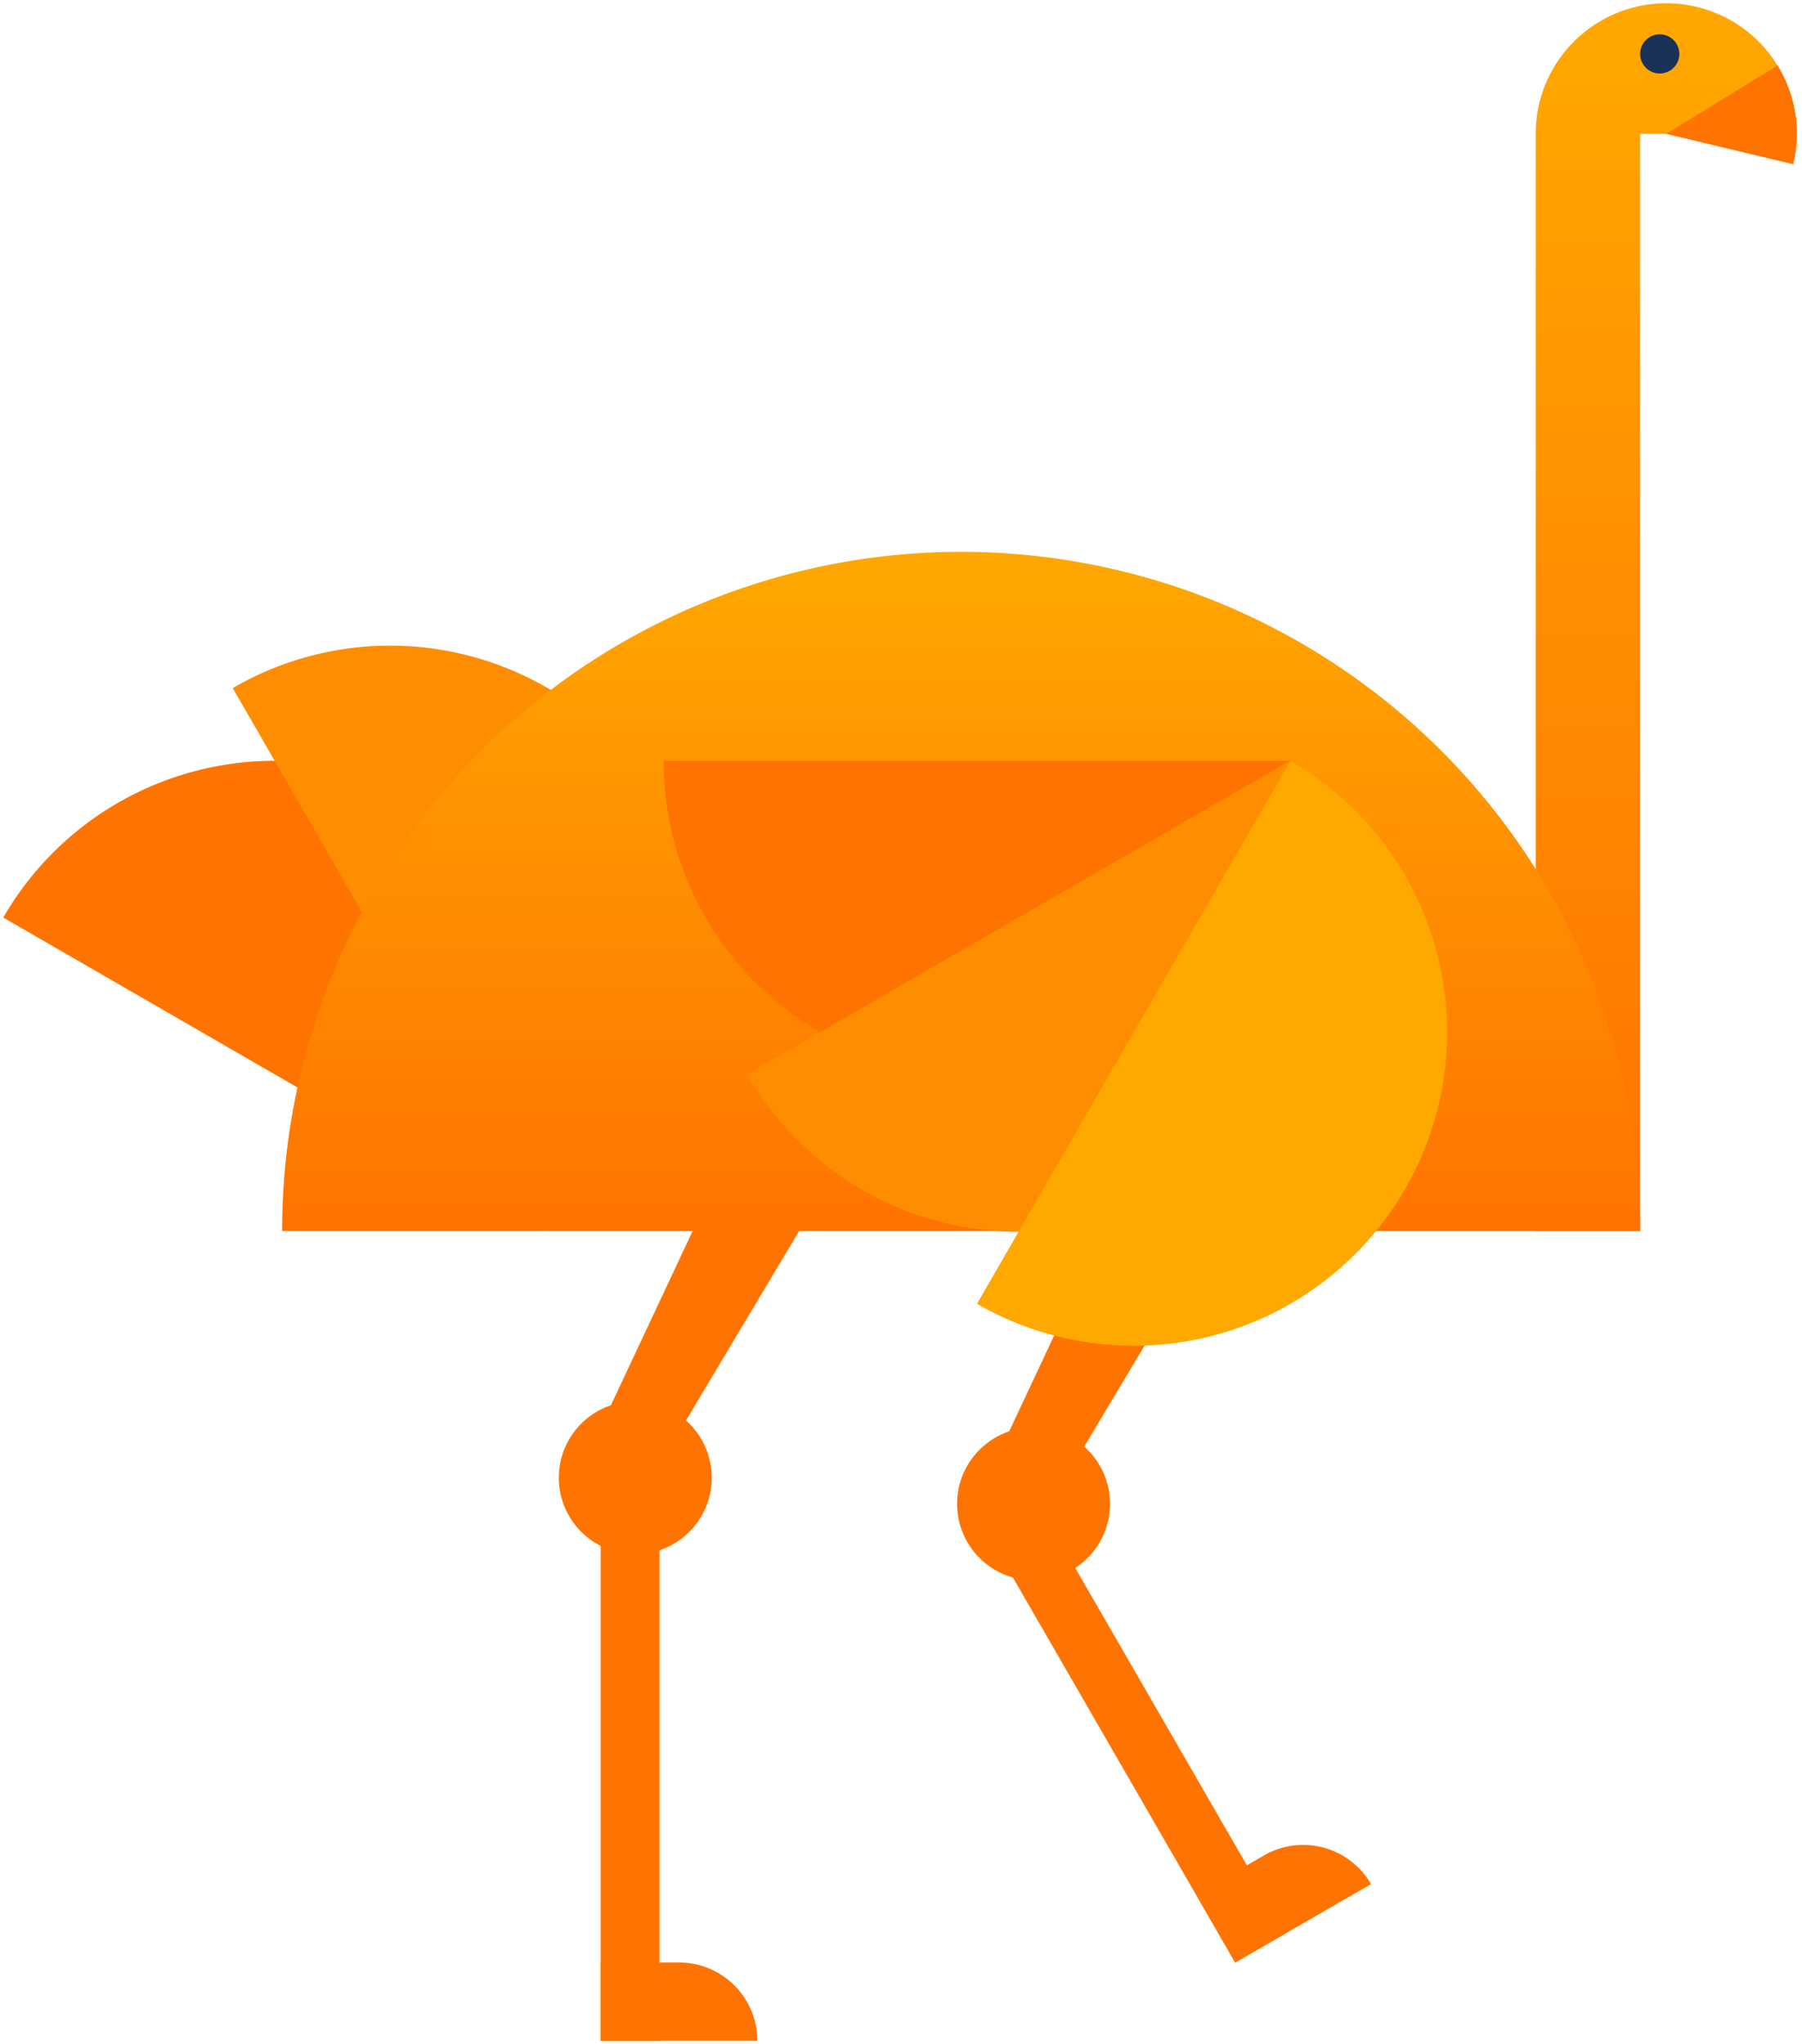
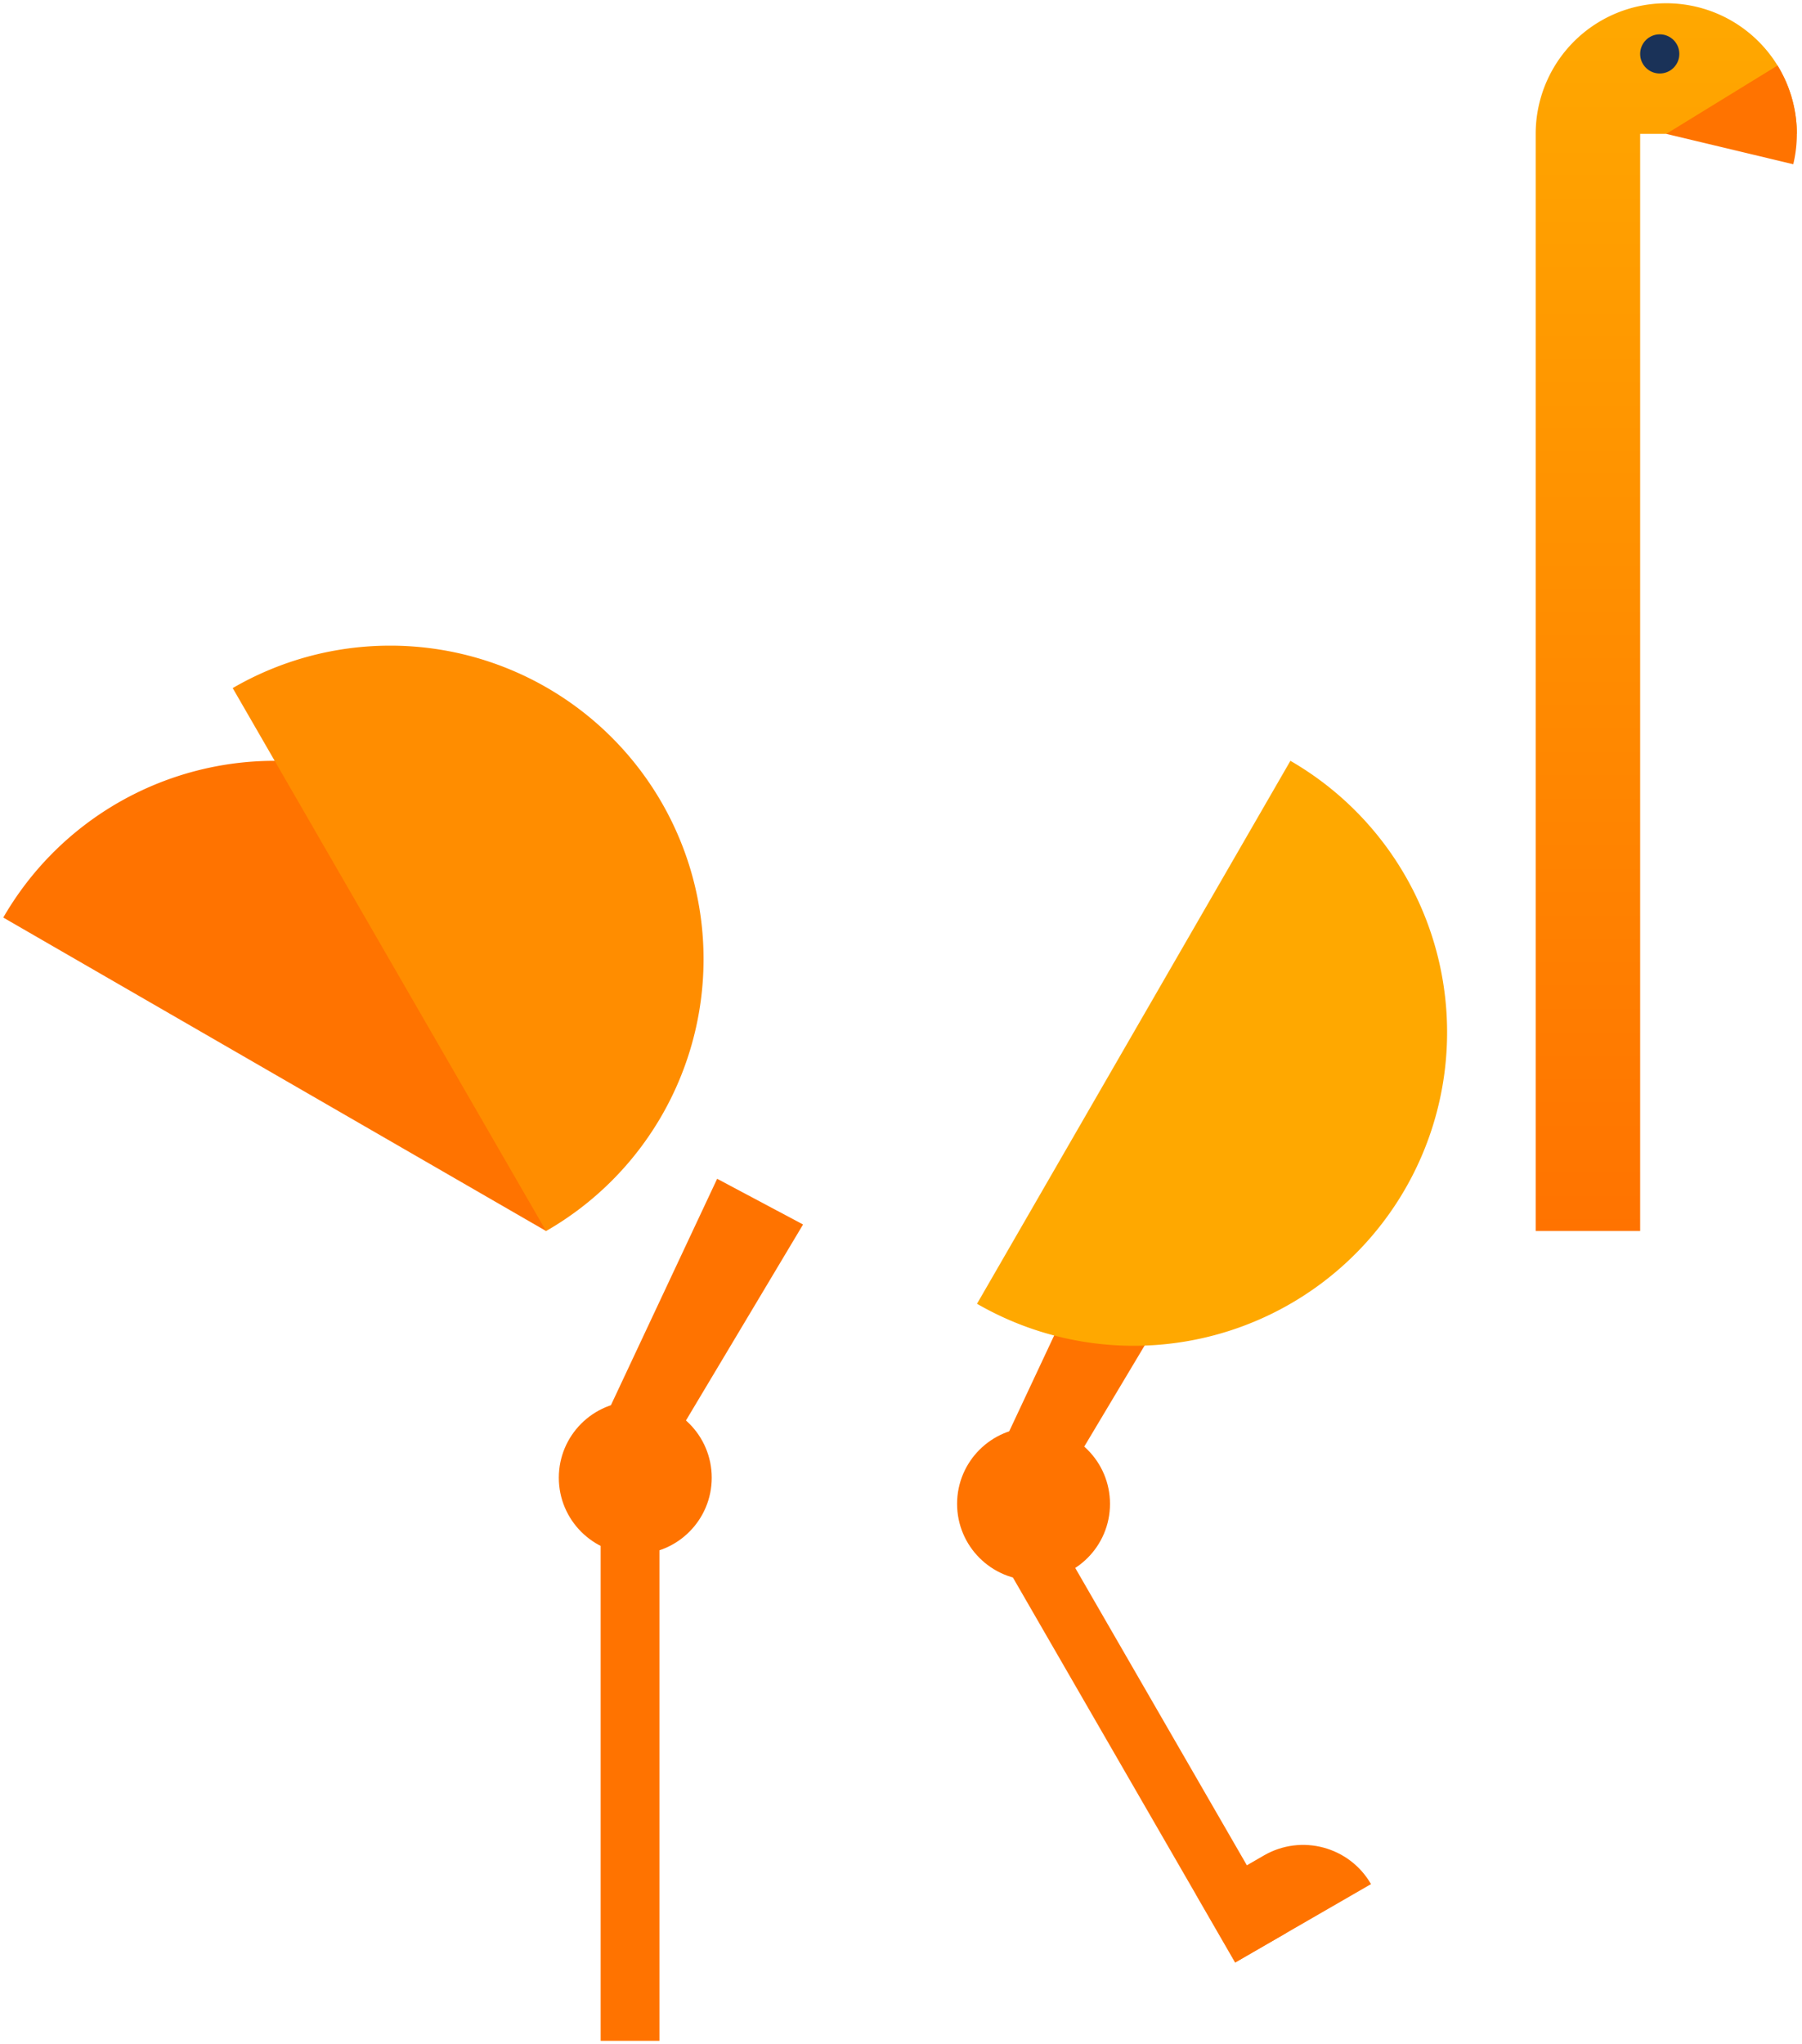
<svg xmlns="http://www.w3.org/2000/svg" width="276" height="313" viewBox="0 0 276 313" fill="none">
  <path fill-rule="evenodd" clip-rule="evenodd" d="M236.733 12.846a20.002 20.002 0 00-1.522 7.654v168h16v-168h24a20.002 20.002 0 00-20-20 20.005 20.005 0 00-18.478 12.346z" fill="url(#paint0_linear_123_196032)" />
  <path d="M272.253 10.032a20 20 0 012.41 15.117l-19.452-4.65 17.042-10.467z" fill="#FF7300" />
  <circle cx="3" cy="3" r="3" transform="matrix(-1 0 0 1 257.211 5.256)" fill="#1A3258" />
  <path d="M.502 140.499a48 48 0 1183.139 48l-83.139-48z" fill="#FF7300" />
  <path d="M35.642 105.362a48 48 0 1148 83.138l-48-83.138z" fill="#FF8D00" />
  <path fill="#FF7300" d="M92 235.854h9v76.645h-9zm17.84-55.354l13.16 6.997-21.872 36.597-9.4-4.998L109.84 180.5z" />
-   <path d="M92 300.5h12c6.627 0 12 5.373 12 12H92v-12z" fill="#FF7300" />
  <circle cx="97.301" cy="226.274" fill="#FF7300" r="11.71" />
  <path fill="#FF7300" d="M150.85 234.123l7.794-4.5L196.967 296l-7.794 4.5zm19.991-49.623L184 191.497l-21.871 36.597-9.4-4.998 18.112-38.596z" />
  <path d="M183.205 290.107l10.392-6c5.739-3.313 13.078-1.347 16.392 4.393l-20.784 12-6-10.393z" fill="#FF7300" />
  <circle cx="158.301" cy="230.274" fill="#FF7300" r="11.71" />
-   <path d="M43.21 188.5a104 104 0 11208.001 0h-208z" fill="url(#paint1_linear_123_196032)" />
-   <path d="M197.641 116.5a48.004 48.004 0 01-48 48 47.996 47.996 0 01-48-48h96z" fill="#FF7300" />
-   <path d="M197.556 116.499a48 48 0 11-83.138 48l83.138-48z" fill="#FF8D00" />
  <path d="M197.642 116.5a48 48 0 01-48 83.139l48-83.139z" fill="#FFA800" />
  <defs>
    <linearGradient id="paint0_linear_123_196032" x1="255.211" y1=".5" x2="255.211" y2="188.5" gradientUnits="userSpaceOnUse">
      <stop stop-color="#FFA800" />
      <stop offset=".505" stop-color="#FF8D00" />
      <stop offset="1" stop-color="#FF7300" />
    </linearGradient>
    <linearGradient id="paint1_linear_123_196032" x1="147.211" y1="84.5" x2="147.211" y2="188.5" gradientUnits="userSpaceOnUse">
      <stop stop-color="#FFA800" />
      <stop offset=".505" stop-color="#FF8D00" />
      <stop offset="1" stop-color="#FF7300" />
    </linearGradient>
  </defs>
</svg>